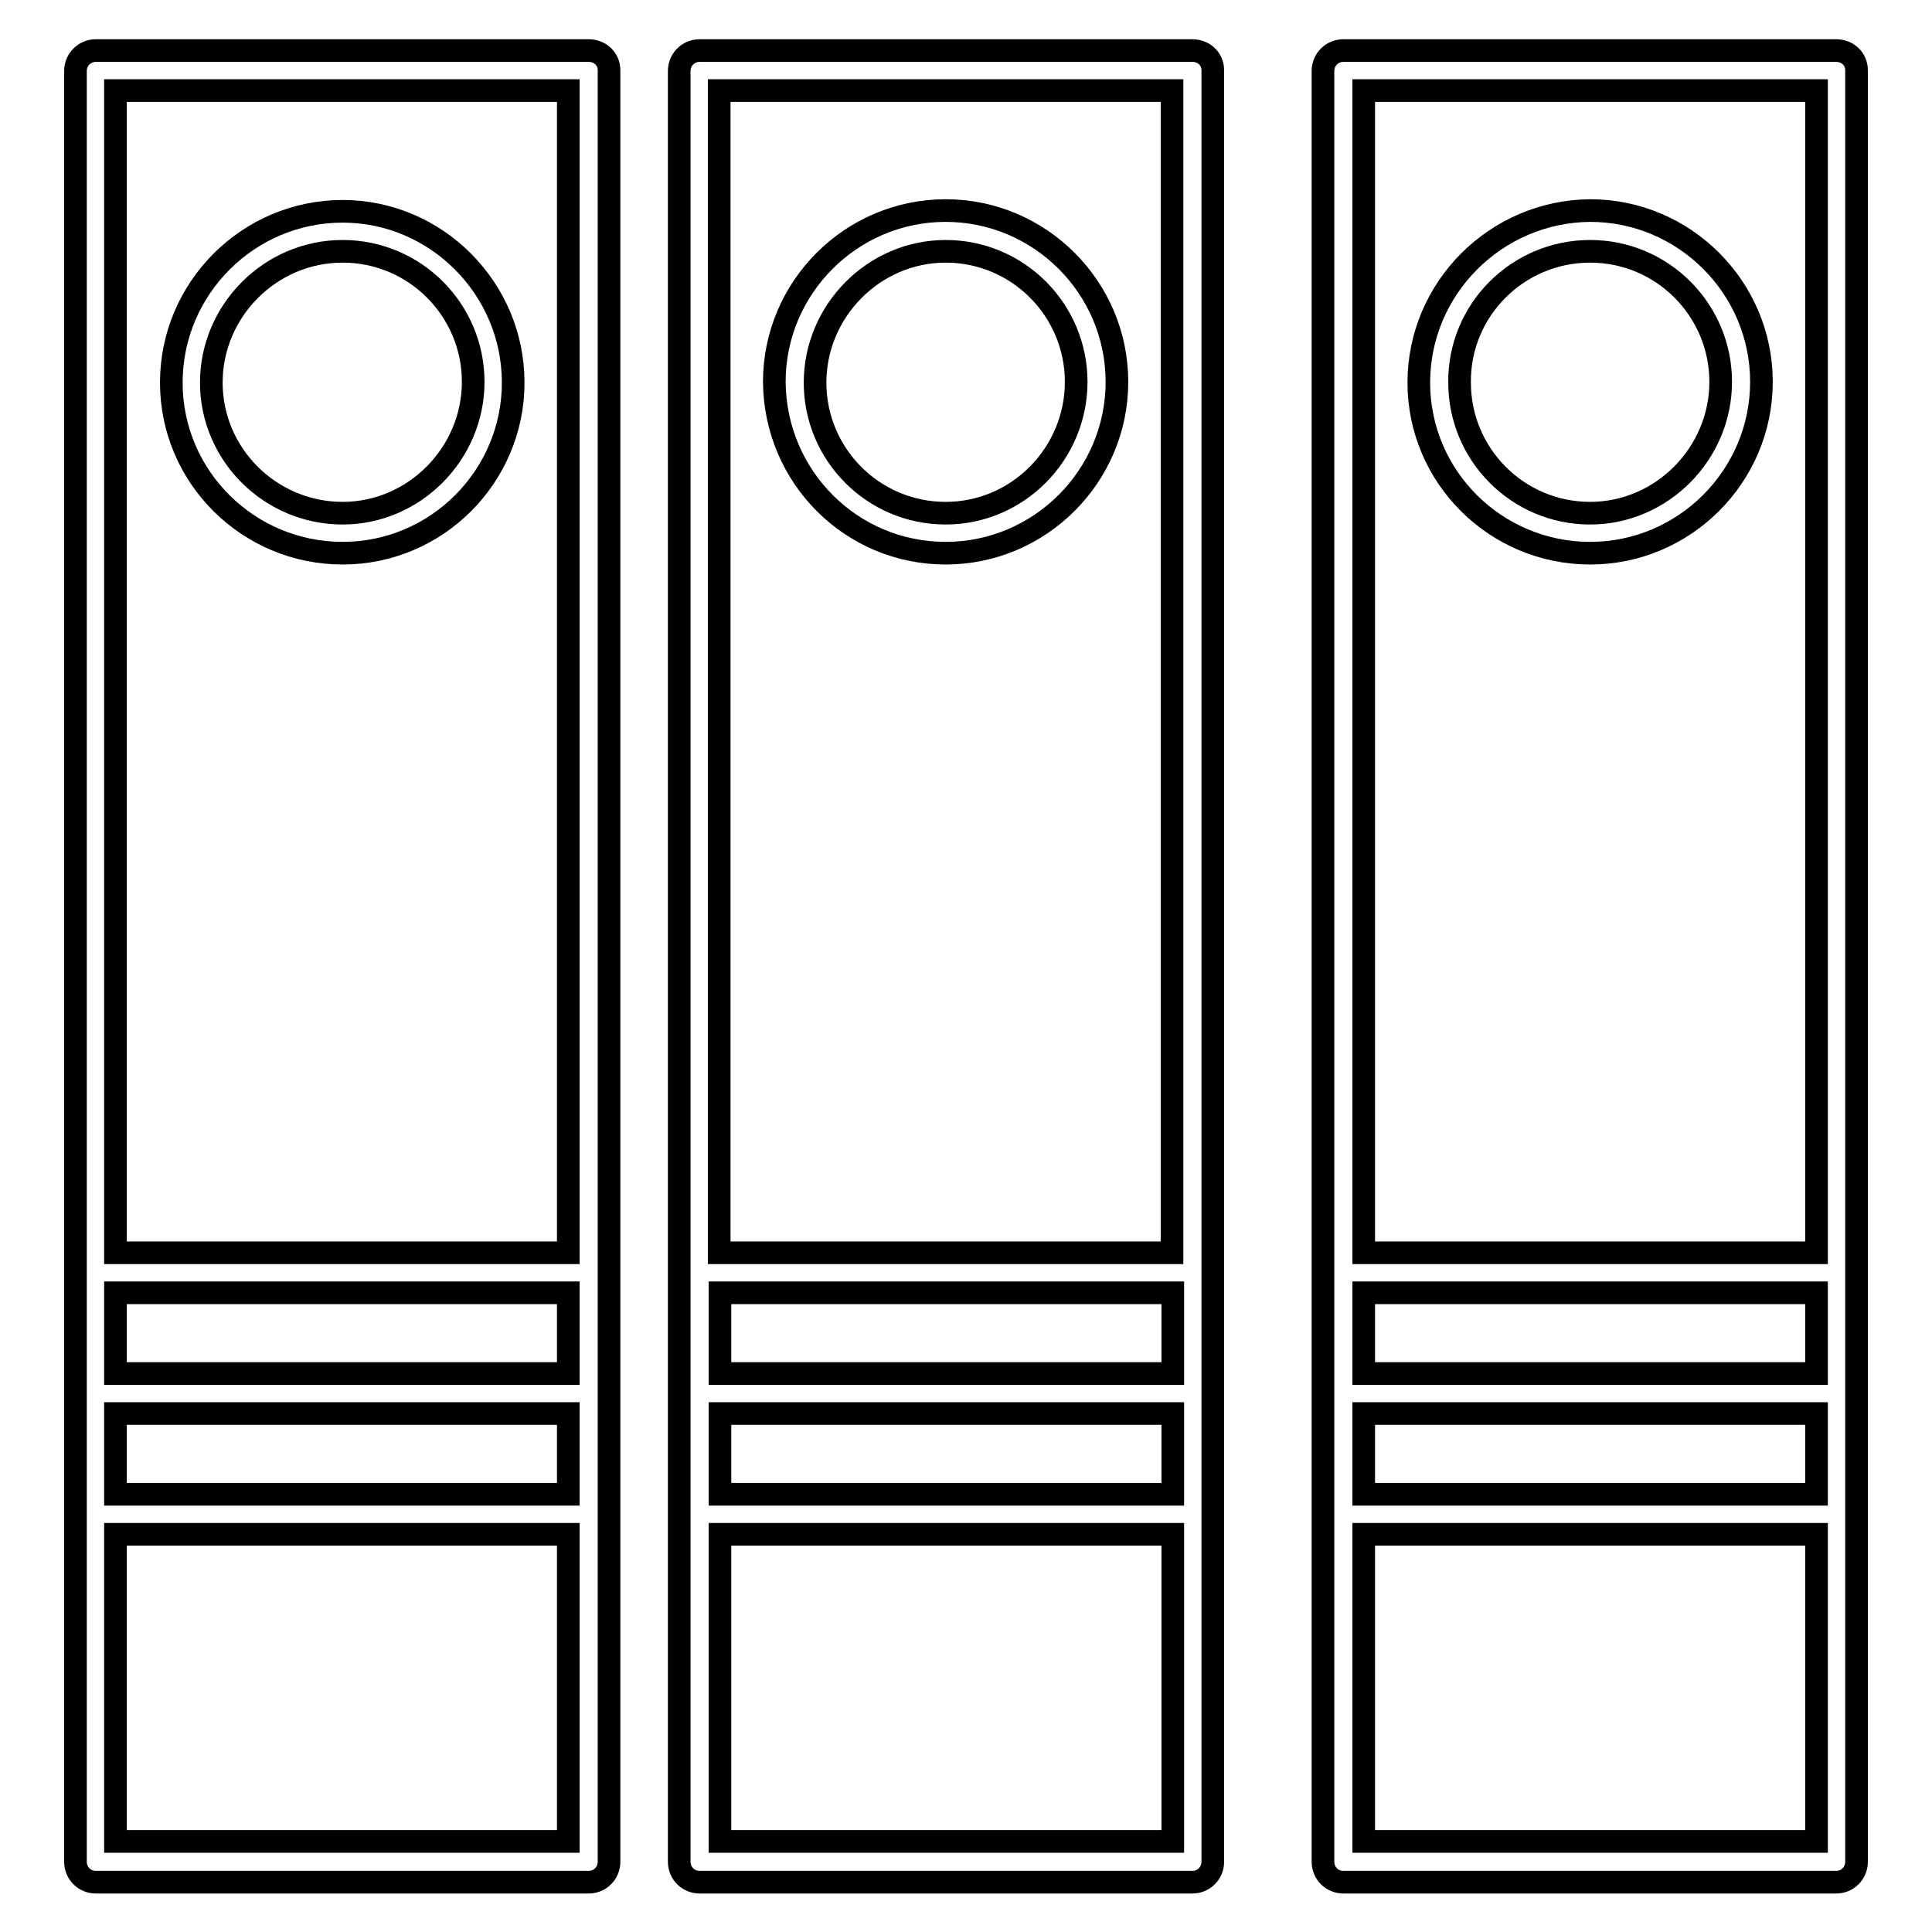
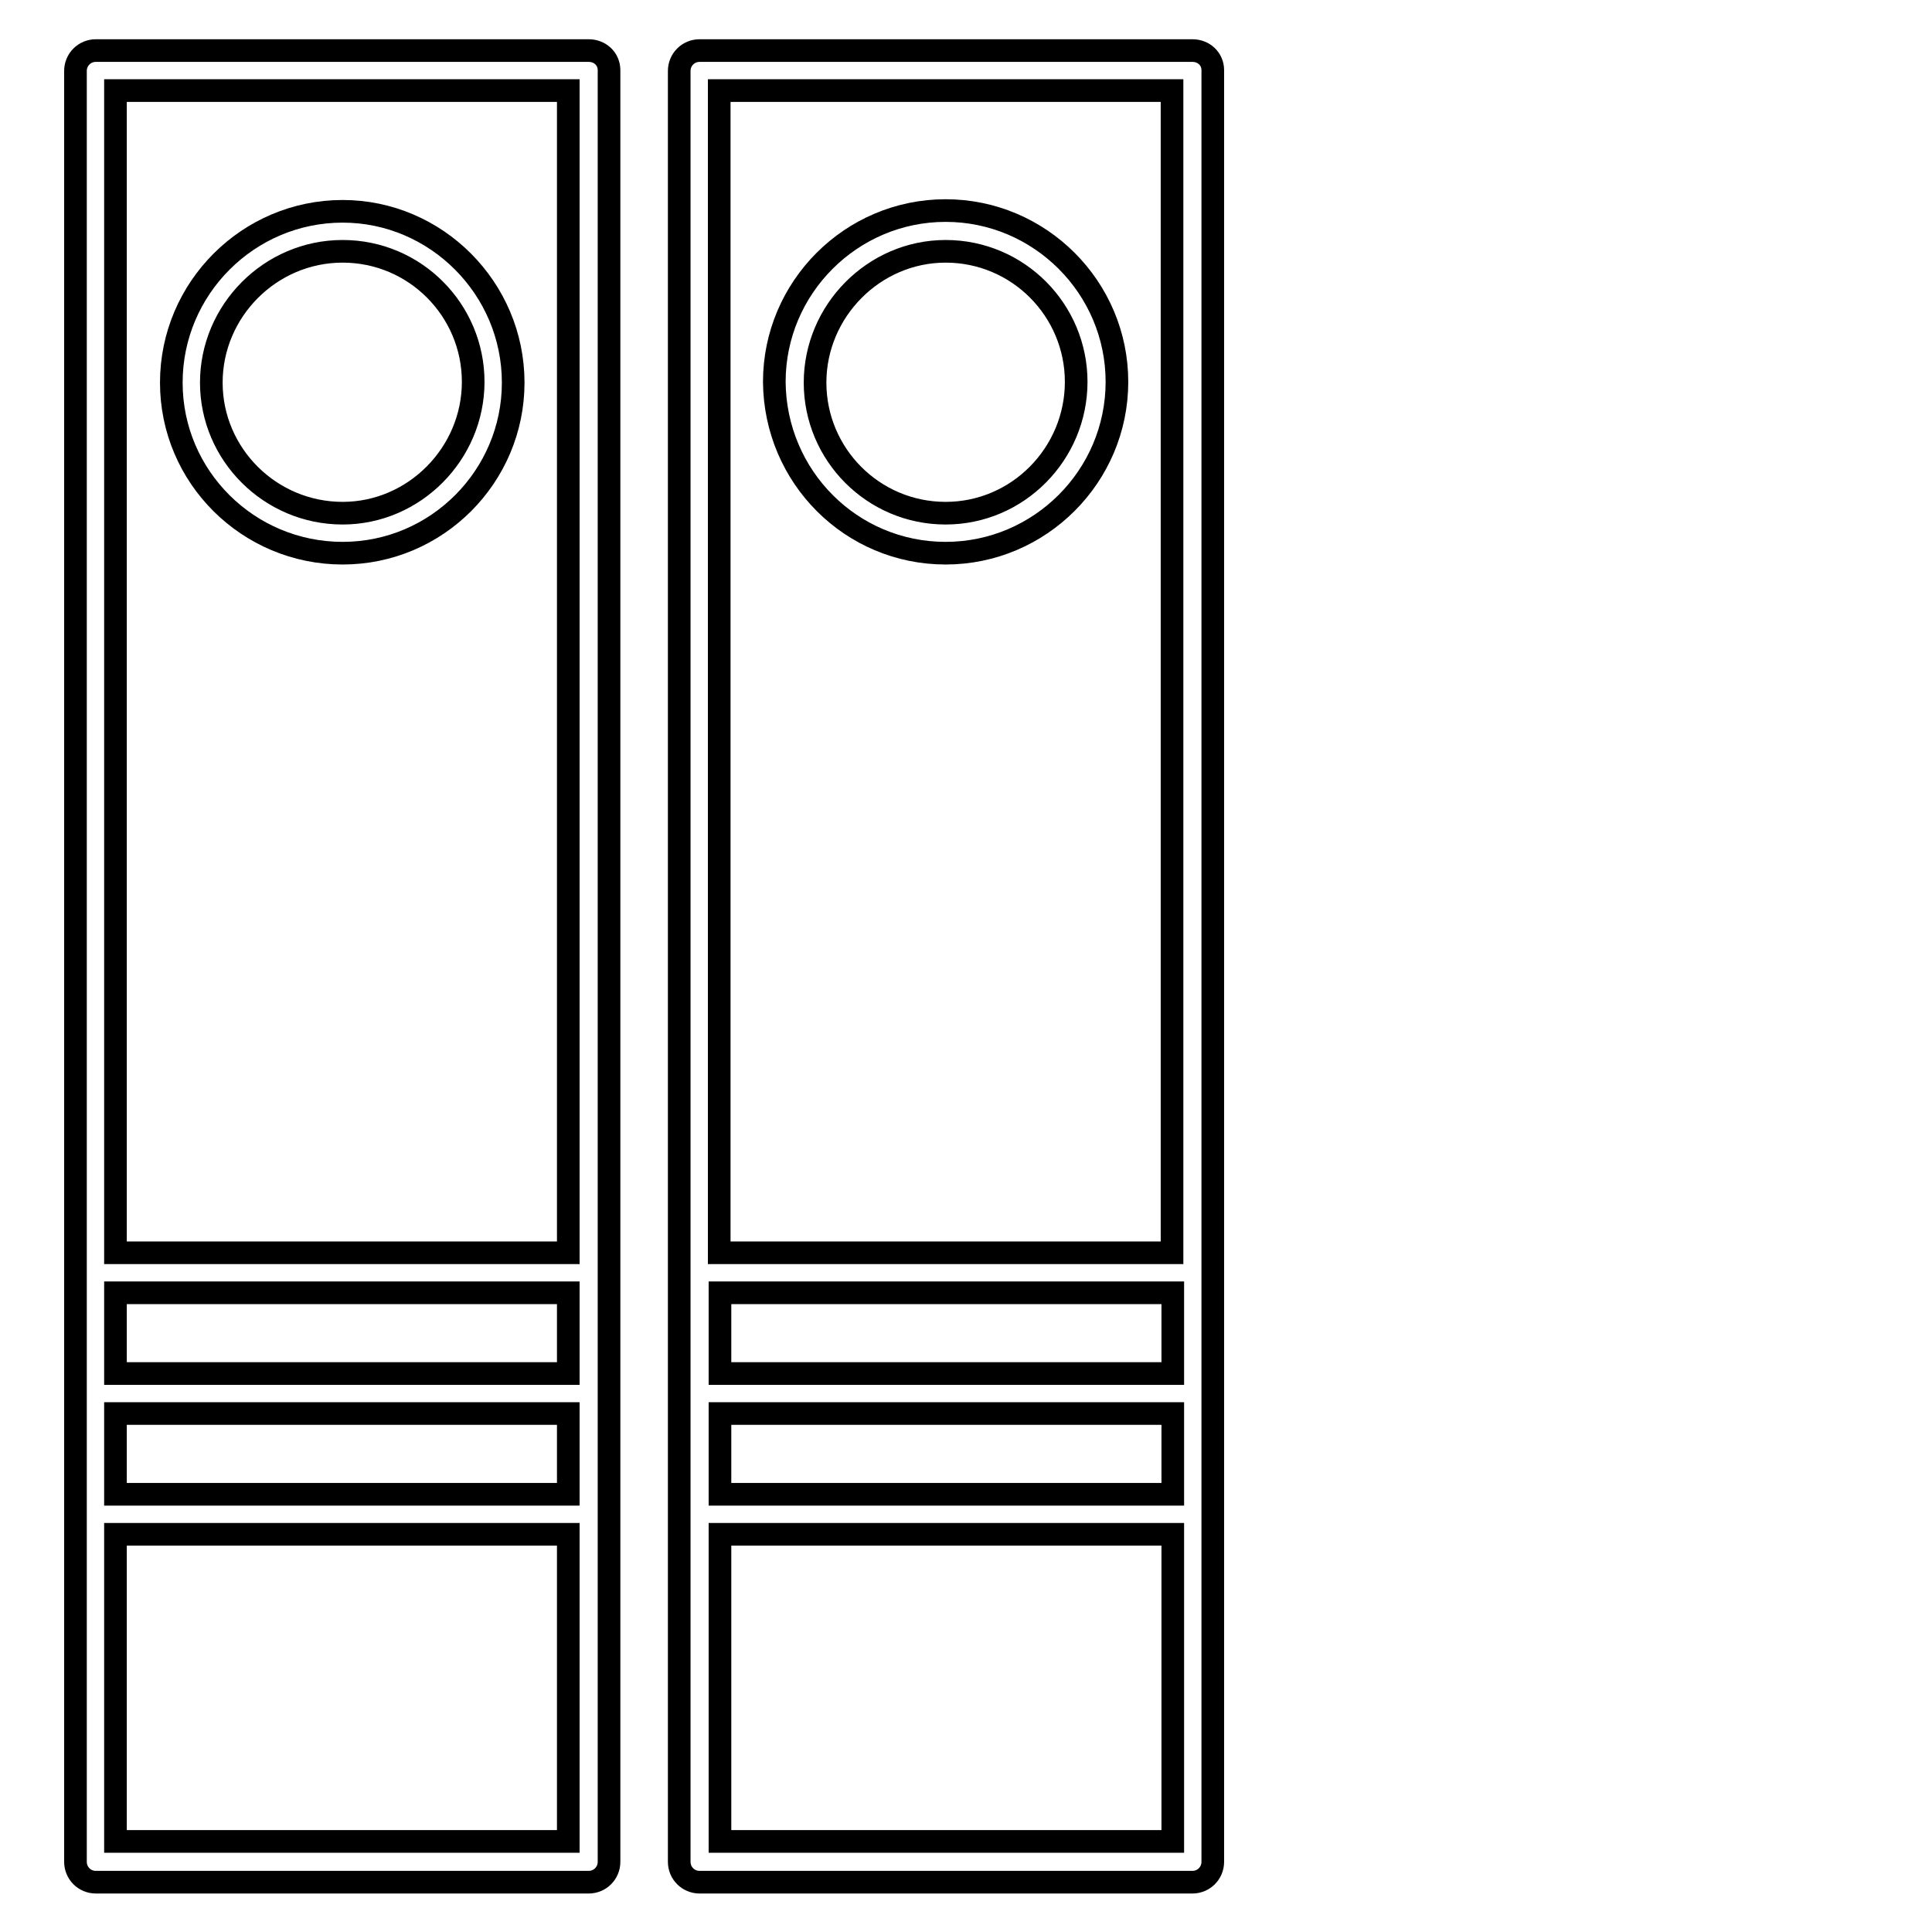
<svg xmlns="http://www.w3.org/2000/svg" version="1.1" x="0px" y="0px" viewBox="0 0 256 256" enable-background="new 0 0 256 256" xml:space="preserve">
  <g>
    <g>
      <g>
        <g>
          <path stroke-width="3" fill-opacity="0" stroke="#000000" d="M78,6.7H12.7c-1.5,0-2.7,1.2-2.7,2.7v237.3c0,1.5,1.2,2.7,2.7,2.7H78c1.5,0,2.7-1.2,2.7-2.7V9.3C80.7,7.8,79.5,6.7,78,6.7z M15.3,171.3h60V182h-60V171.3z M15.3,187.3h60V198h-60V187.3z M75.3,12v154h-60V12H75.3z M15.3,244v-40.7h60V244L15.3,244L15.3,244z" />
          <path stroke-width="3" fill-opacity="0" stroke="#000000" d="M45.4,73.3C57.9,73.3,68,63.1,68,50.7C68,38.2,57.8,28,45.4,28c-12.5,0-22.7,10.2-22.7,22.7C22.7,63.2,32.9,73.3,45.4,73.3z M45.4,33.3c9.6,0,17.3,7.8,17.3,17.3S54.9,68,45.4,68C35.8,68,28,60.2,28,50.7S35.8,33.3,45.4,33.3z" />
          <path stroke-width="3" fill-opacity="0" stroke="#000000" d="M158,6.7H92.7c-1.5,0-2.7,1.2-2.7,2.7v237.3c0,1.5,1.2,2.7,2.7,2.7H158c1.5,0,2.7-1.2,2.7-2.7V9.3C160.7,7.8,159.5,6.7,158,6.7z M95.4,171.3h60V182h-60V171.3z M95.4,187.3h60V198h-60V187.3z M155.3,12v154h-60V12H155.3z M95.4,244v-40.7h60V244L95.4,244L95.4,244z" />
          <path stroke-width="3" fill-opacity="0" stroke="#000000" d="M125.3,73.3c12.5,0,22.7-10.2,22.7-22.7c0-12.5-10.2-22.7-22.7-22.7c-12.5,0-22.7,10.2-22.7,22.7C102.7,63.2,112.8,73.3,125.3,73.3z M125.3,33.3c9.6,0,17.3,7.8,17.3,17.3S134.9,68,125.3,68S108,60.2,108,50.7S115.8,33.3,125.3,33.3z" />
-           <path stroke-width="3" fill-opacity="0" stroke="#000000" d="M243.3,6.7H178c-1.5,0-2.7,1.2-2.7,2.7v237.3c0,1.5,1.2,2.7,2.7,2.7h65.3c1.5,0,2.7-1.2,2.7-2.7V9.3C246,7.8,244.8,6.7,243.3,6.7z M180.7,171.3h60V182h-60V171.3L180.7,171.3z M180.7,187.3h60V198h-60V187.3L180.7,187.3z M240.7,12v154h-60V12H240.7z M180.7,244v-40.7h60V244L180.7,244L180.7,244z" />
-           <path stroke-width="3" fill-opacity="0" stroke="#000000" d="M210.7,73.3c12.5,0,22.7-10.2,22.7-22.7c0-12.5-10.2-22.7-22.7-22.7C198.2,28,188,38.2,188,50.7C188,63.2,198.2,73.3,210.7,73.3z M210.7,33.3c9.6,0,17.3,7.8,17.3,17.3S220.2,68,210.7,68c-9.6,0-17.3-7.8-17.3-17.3C193.3,41.1,201.1,33.3,210.7,33.3z" />
        </g>
      </g>
      <g />
      <g />
      <g />
      <g />
      <g />
      <g />
      <g />
      <g />
      <g />
      <g />
      <g />
      <g />
      <g />
      <g />
      <g />
    </g>
  </g>
</svg>